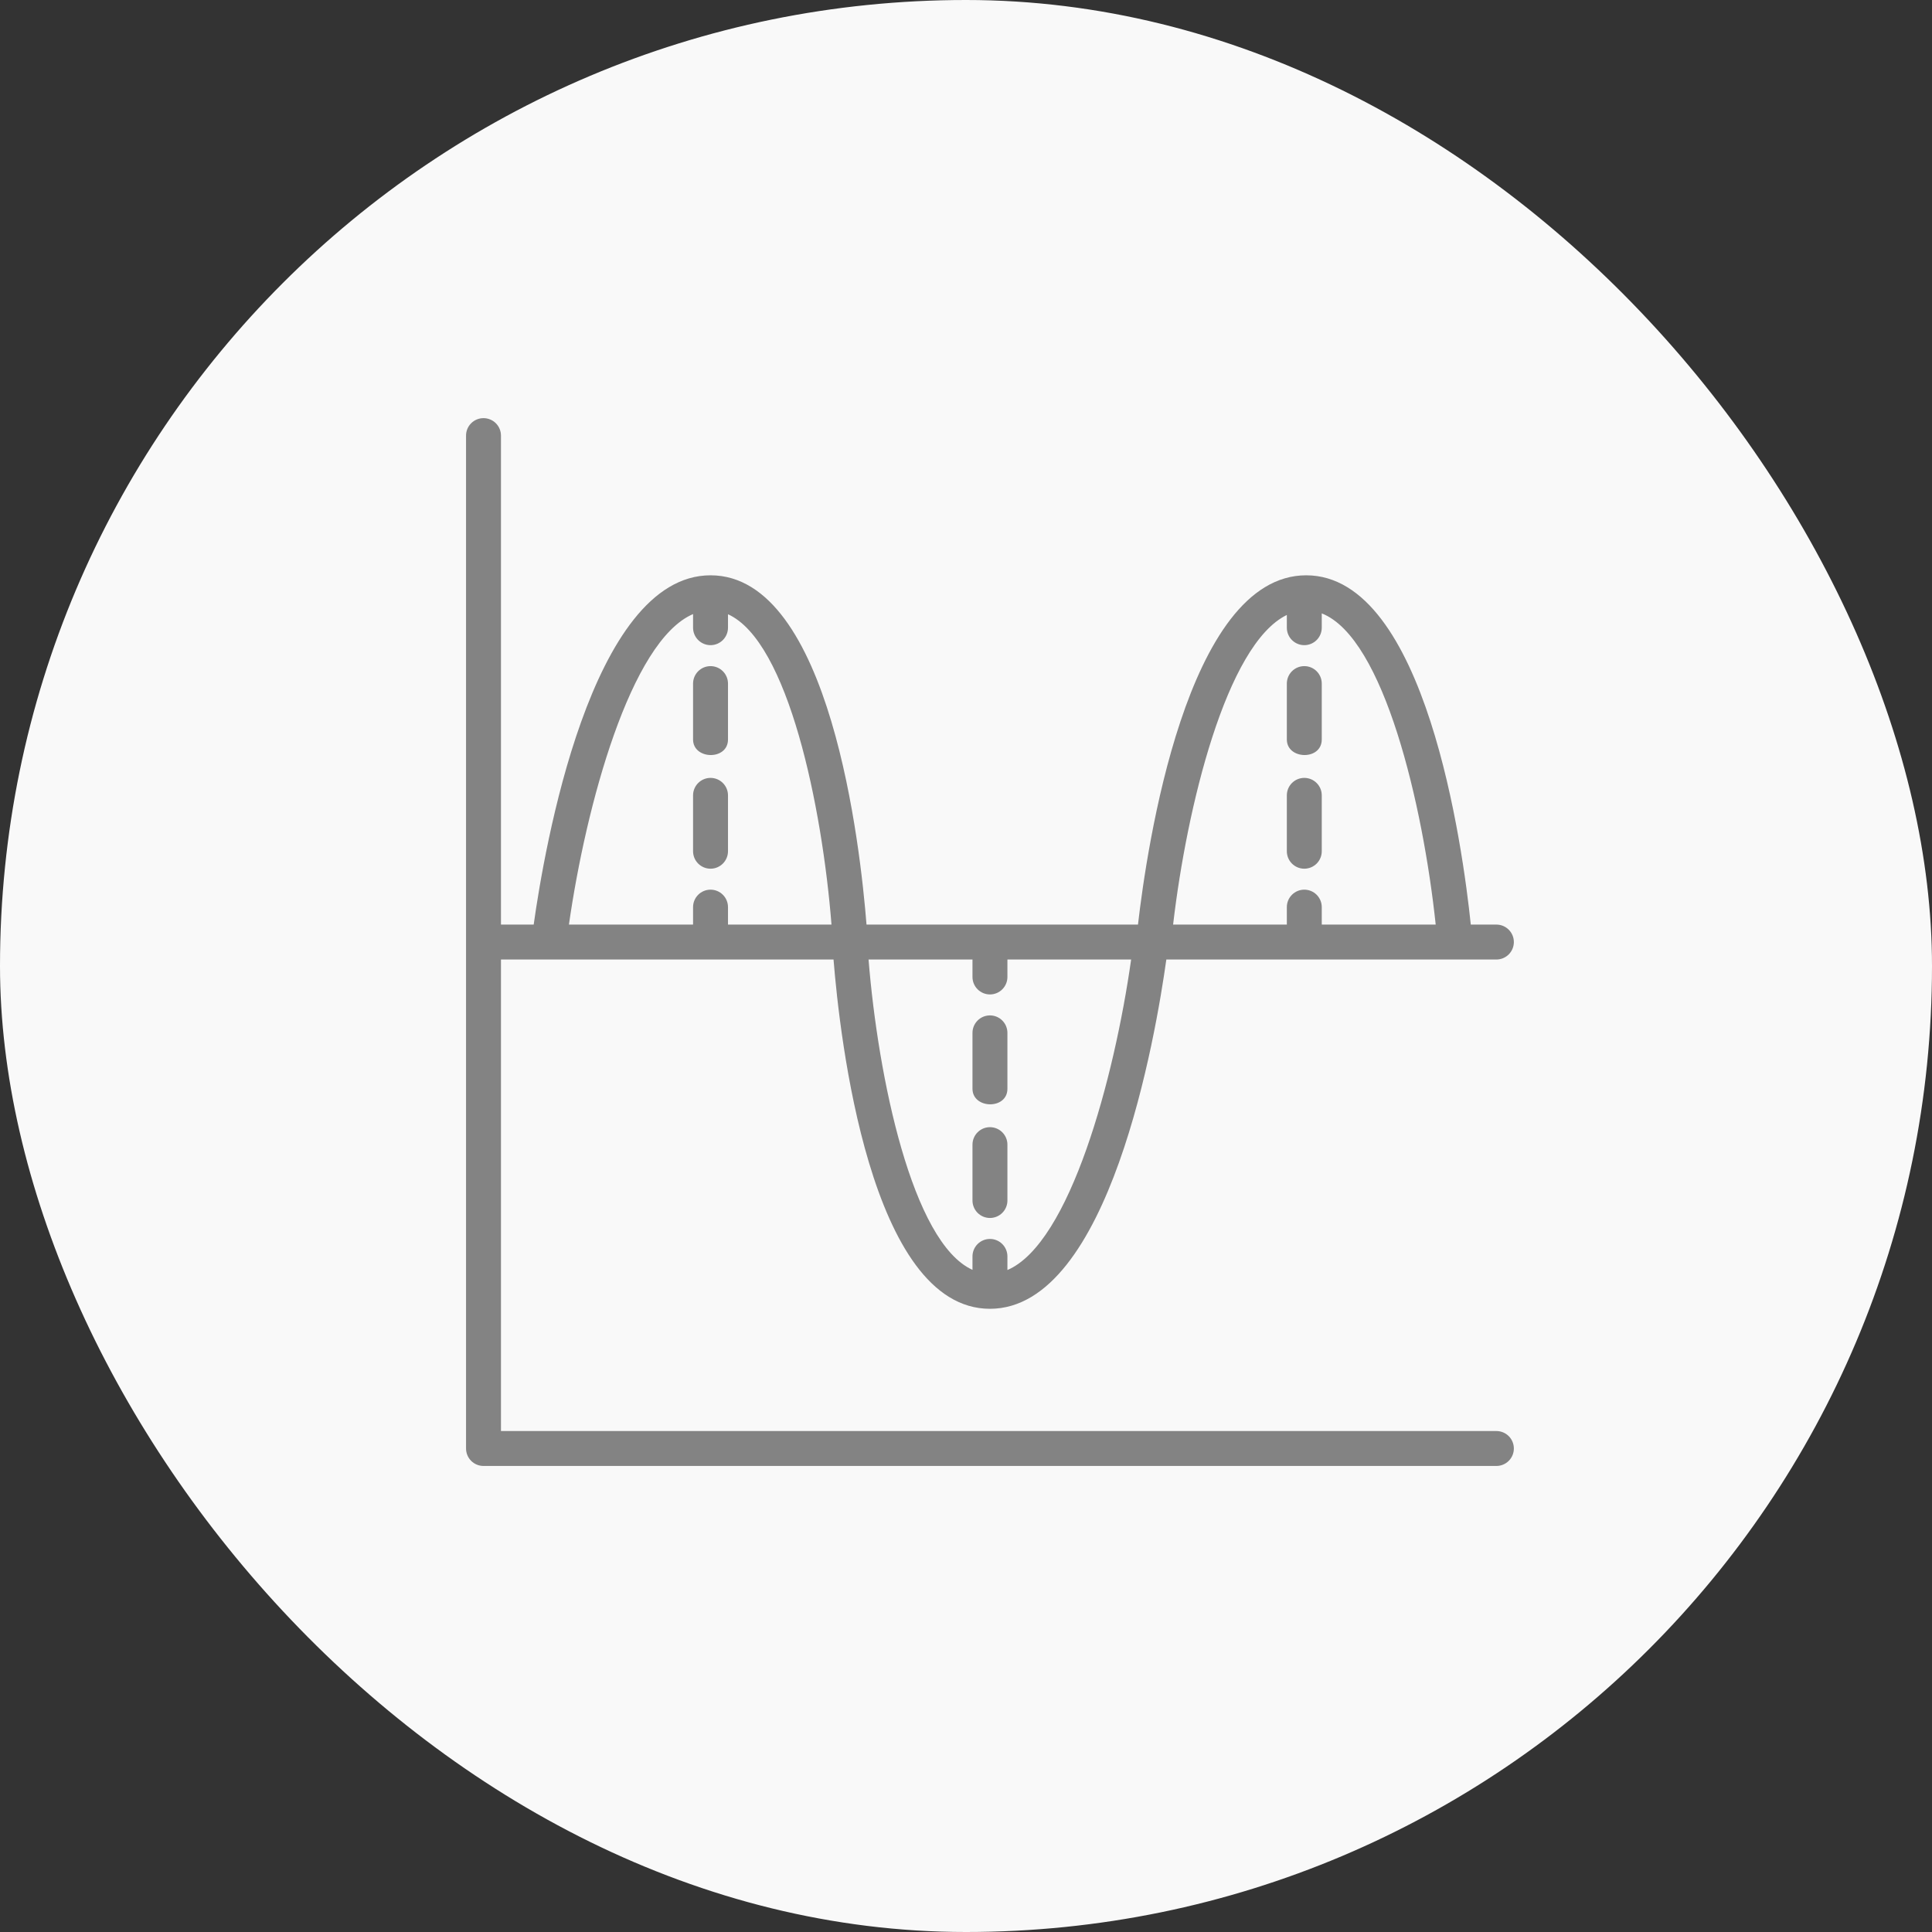
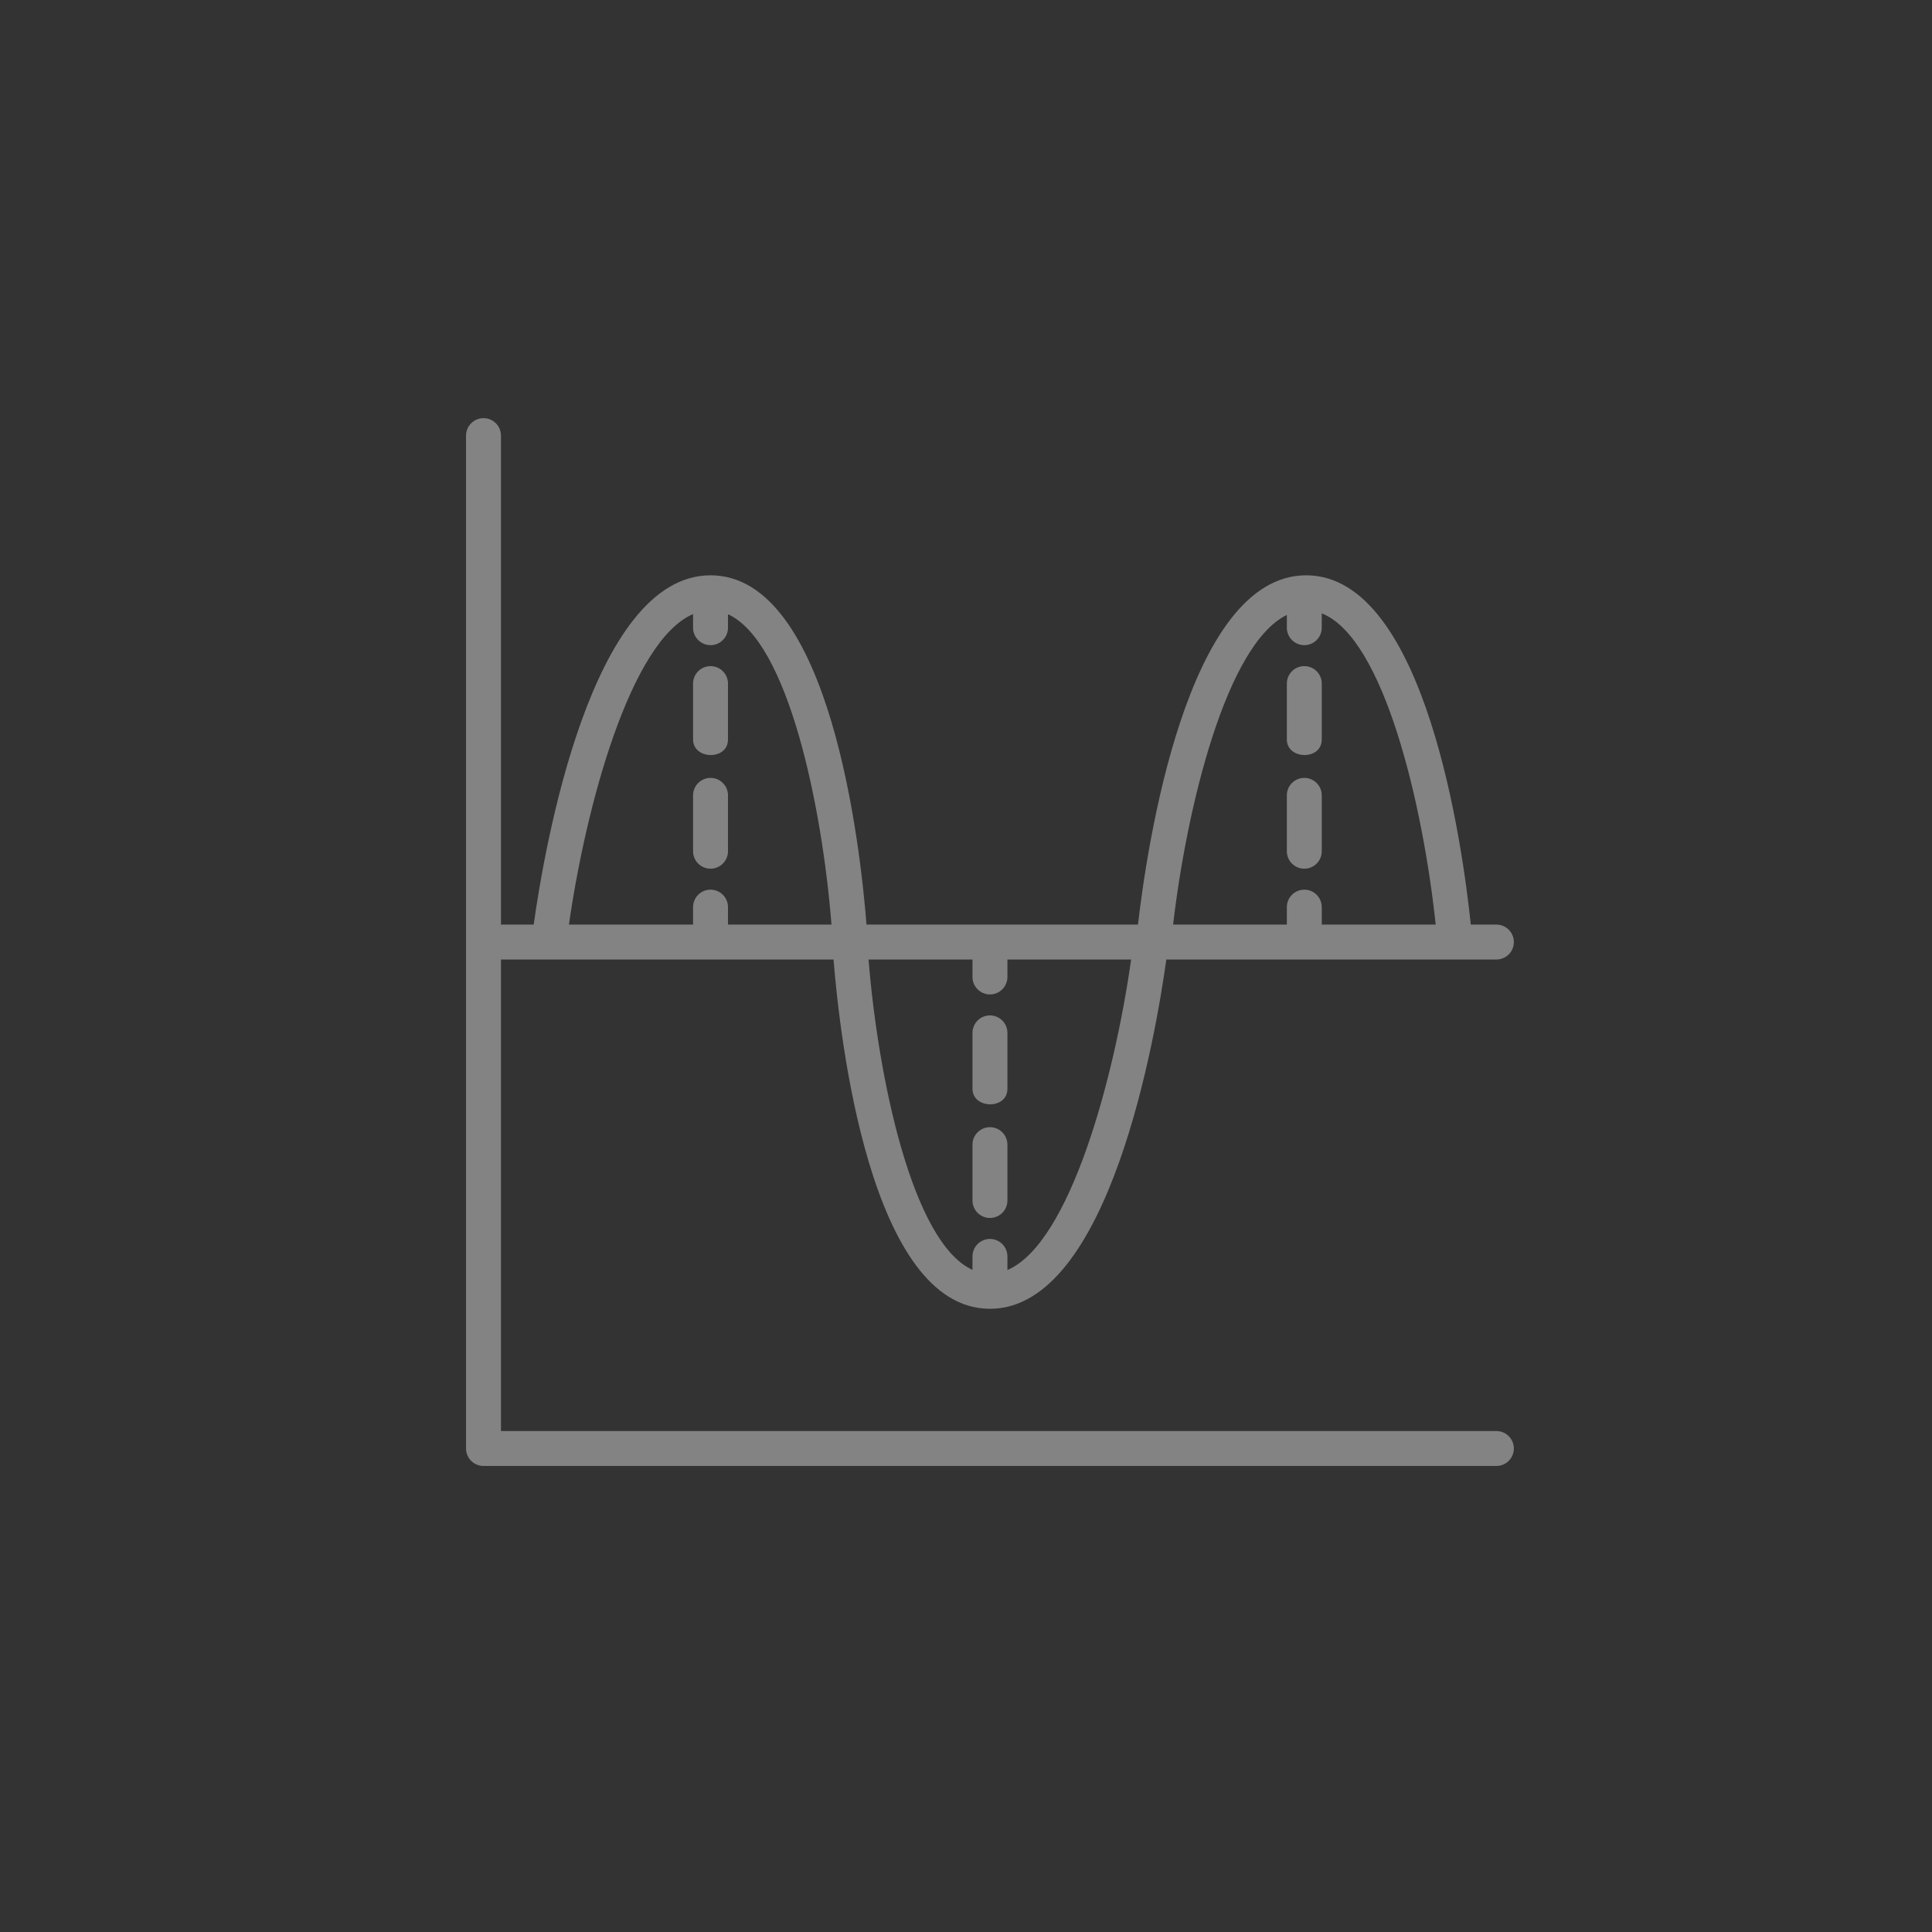
<svg xmlns="http://www.w3.org/2000/svg" width="121" height="121" viewBox="0 0 121 121" fill="none">
  <rect x="0" y="0" width="121" height="121" fill="#333333" stroke="none" />
-   <rect width="121" height="121" rx="60.5" fill="#F9F9F9" />
  <path d="M43.406 46.312V42.812C43.406 42.522 43.522 42.244 43.727 42.039C43.932 41.834 44.21 41.719 44.5 41.719C44.79 41.719 45.068 41.834 45.273 42.039C45.478 42.244 45.594 42.522 45.594 42.812V46.312C45.594 47.638 43.406 47.587 43.406 46.312ZM45.594 53.312V49.812C45.594 49.522 45.478 49.244 45.273 49.039C45.068 48.834 44.79 48.719 44.5 48.719C44.21 48.719 43.932 48.834 43.727 49.039C43.522 49.244 43.406 49.522 43.406 49.812V53.312C43.406 53.603 43.522 53.881 43.727 54.086C43.932 54.291 44.21 54.406 44.5 54.406C44.79 54.406 45.068 54.291 45.273 54.086C45.478 53.881 45.594 53.603 45.594 53.312ZM60.906 64.688V68.188C60.906 69.462 63.094 69.513 63.094 68.188V64.688C63.094 64.397 62.978 64.119 62.773 63.914C62.568 63.709 62.29 63.594 62 63.594C61.71 63.594 61.432 63.709 61.227 63.914C61.022 64.119 60.906 64.397 60.906 64.688ZM60.906 71.688V75.188C60.906 75.478 61.022 75.756 61.227 75.961C61.432 76.166 61.71 76.281 62 76.281C62.29 76.281 62.568 76.166 62.773 75.961C62.978 75.756 63.094 75.478 63.094 75.188V71.688C63.094 71.397 62.978 71.119 62.773 70.914C62.568 70.709 62.29 70.594 62 70.594C61.71 70.594 61.432 70.709 61.227 70.914C61.022 71.119 60.906 71.397 60.906 71.688ZM82.781 53.312V49.812C82.781 49.522 82.666 49.244 82.461 49.039C82.256 48.834 81.978 48.719 81.688 48.719C81.397 48.719 81.119 48.834 80.914 49.039C80.709 49.244 80.594 49.522 80.594 49.812V53.312C80.594 53.603 80.709 53.881 80.914 54.086C81.119 54.291 81.397 54.406 81.688 54.406C81.978 54.406 82.256 54.291 82.461 54.086C82.666 53.881 82.781 53.603 82.781 53.312ZM82.781 46.312V42.812C82.781 42.522 82.666 42.244 82.461 42.039C82.256 41.834 81.978 41.719 81.688 41.719C81.397 41.719 81.119 41.834 80.914 42.039C80.709 42.244 80.594 42.522 80.594 42.812V46.312C80.594 47.587 82.781 47.638 82.781 46.312ZM93.719 91.812H30.281C29.991 91.812 29.713 91.697 29.508 91.492C29.303 91.287 29.188 91.009 29.188 90.719V27.281C29.188 26.991 29.303 26.713 29.508 26.508C29.713 26.303 29.991 26.188 30.281 26.188C30.571 26.188 30.849 26.303 31.055 26.508C31.26 26.713 31.375 26.991 31.375 27.281V57.906H33.425C34.081 53.218 37.002 36.031 44.5 36.031C52.017 36.031 53.891 53.109 54.269 57.906H71.271C71.817 53.172 74.299 36.031 81.805 36.031C89.31 36.031 91.62 53.154 92.115 57.906H93.719C94.009 57.906 94.287 58.022 94.492 58.227C94.697 58.432 94.812 58.71 94.812 59C94.812 59.29 94.697 59.568 94.492 59.773C94.287 59.978 94.009 60.094 93.719 60.094H73.047C72.391 64.784 69.496 81.969 62 81.969C54.484 81.969 52.588 64.889 52.204 60.094H31.375V89.625H93.719C94.009 89.625 94.287 89.74 94.492 89.945C94.697 90.15 94.812 90.429 94.812 90.719C94.812 91.009 94.697 91.287 94.492 91.492C94.287 91.697 94.009 91.812 93.719 91.812ZM70.842 60.094H63.094V61.188C63.094 61.478 62.978 61.756 62.773 61.961C62.568 62.166 62.29 62.281 62 62.281C61.71 62.281 61.432 62.166 61.227 61.961C61.022 61.756 60.906 61.478 60.906 61.188V60.094H54.397C54.99 67.475 57.132 77.821 60.906 79.53V78.688C60.906 78.397 61.022 78.119 61.227 77.914C61.432 77.709 61.71 77.594 62 77.594C62.29 77.594 62.568 77.709 62.773 77.914C62.978 78.119 63.094 78.397 63.094 78.688V79.541C67.008 77.864 69.794 67.51 70.842 60.094ZM73.467 57.906H80.594V56.812C80.594 56.522 80.709 56.244 80.914 56.039C81.119 55.834 81.397 55.719 81.688 55.719C81.978 55.719 82.256 55.834 82.461 56.039C82.666 56.244 82.781 56.522 82.781 56.812V57.906H89.917C89.125 50.435 86.683 39.949 82.781 38.416V39.312C82.781 39.603 82.666 39.881 82.461 40.086C82.256 40.291 81.978 40.406 81.688 40.406C81.397 40.406 81.119 40.291 80.914 40.086C80.709 39.881 80.594 39.603 80.594 39.312V38.514C76.802 40.357 74.323 50.578 73.471 57.906H73.467ZM35.623 57.906H43.406V56.812C43.406 56.522 43.522 56.244 43.727 56.039C43.932 55.834 44.21 55.719 44.5 55.719C44.79 55.719 45.068 55.834 45.273 56.039C45.478 56.244 45.594 56.522 45.594 56.812V57.906H52.076C51.493 50.525 49.365 40.179 45.594 38.47V39.312C45.594 39.603 45.478 39.881 45.273 40.086C45.068 40.291 44.79 40.406 44.5 40.406C44.21 40.406 43.932 40.291 43.727 40.086C43.522 39.881 43.406 39.603 43.406 39.312V38.459C39.488 40.135 36.691 50.488 35.632 57.906H35.623Z" fill="#838383" />
</svg>